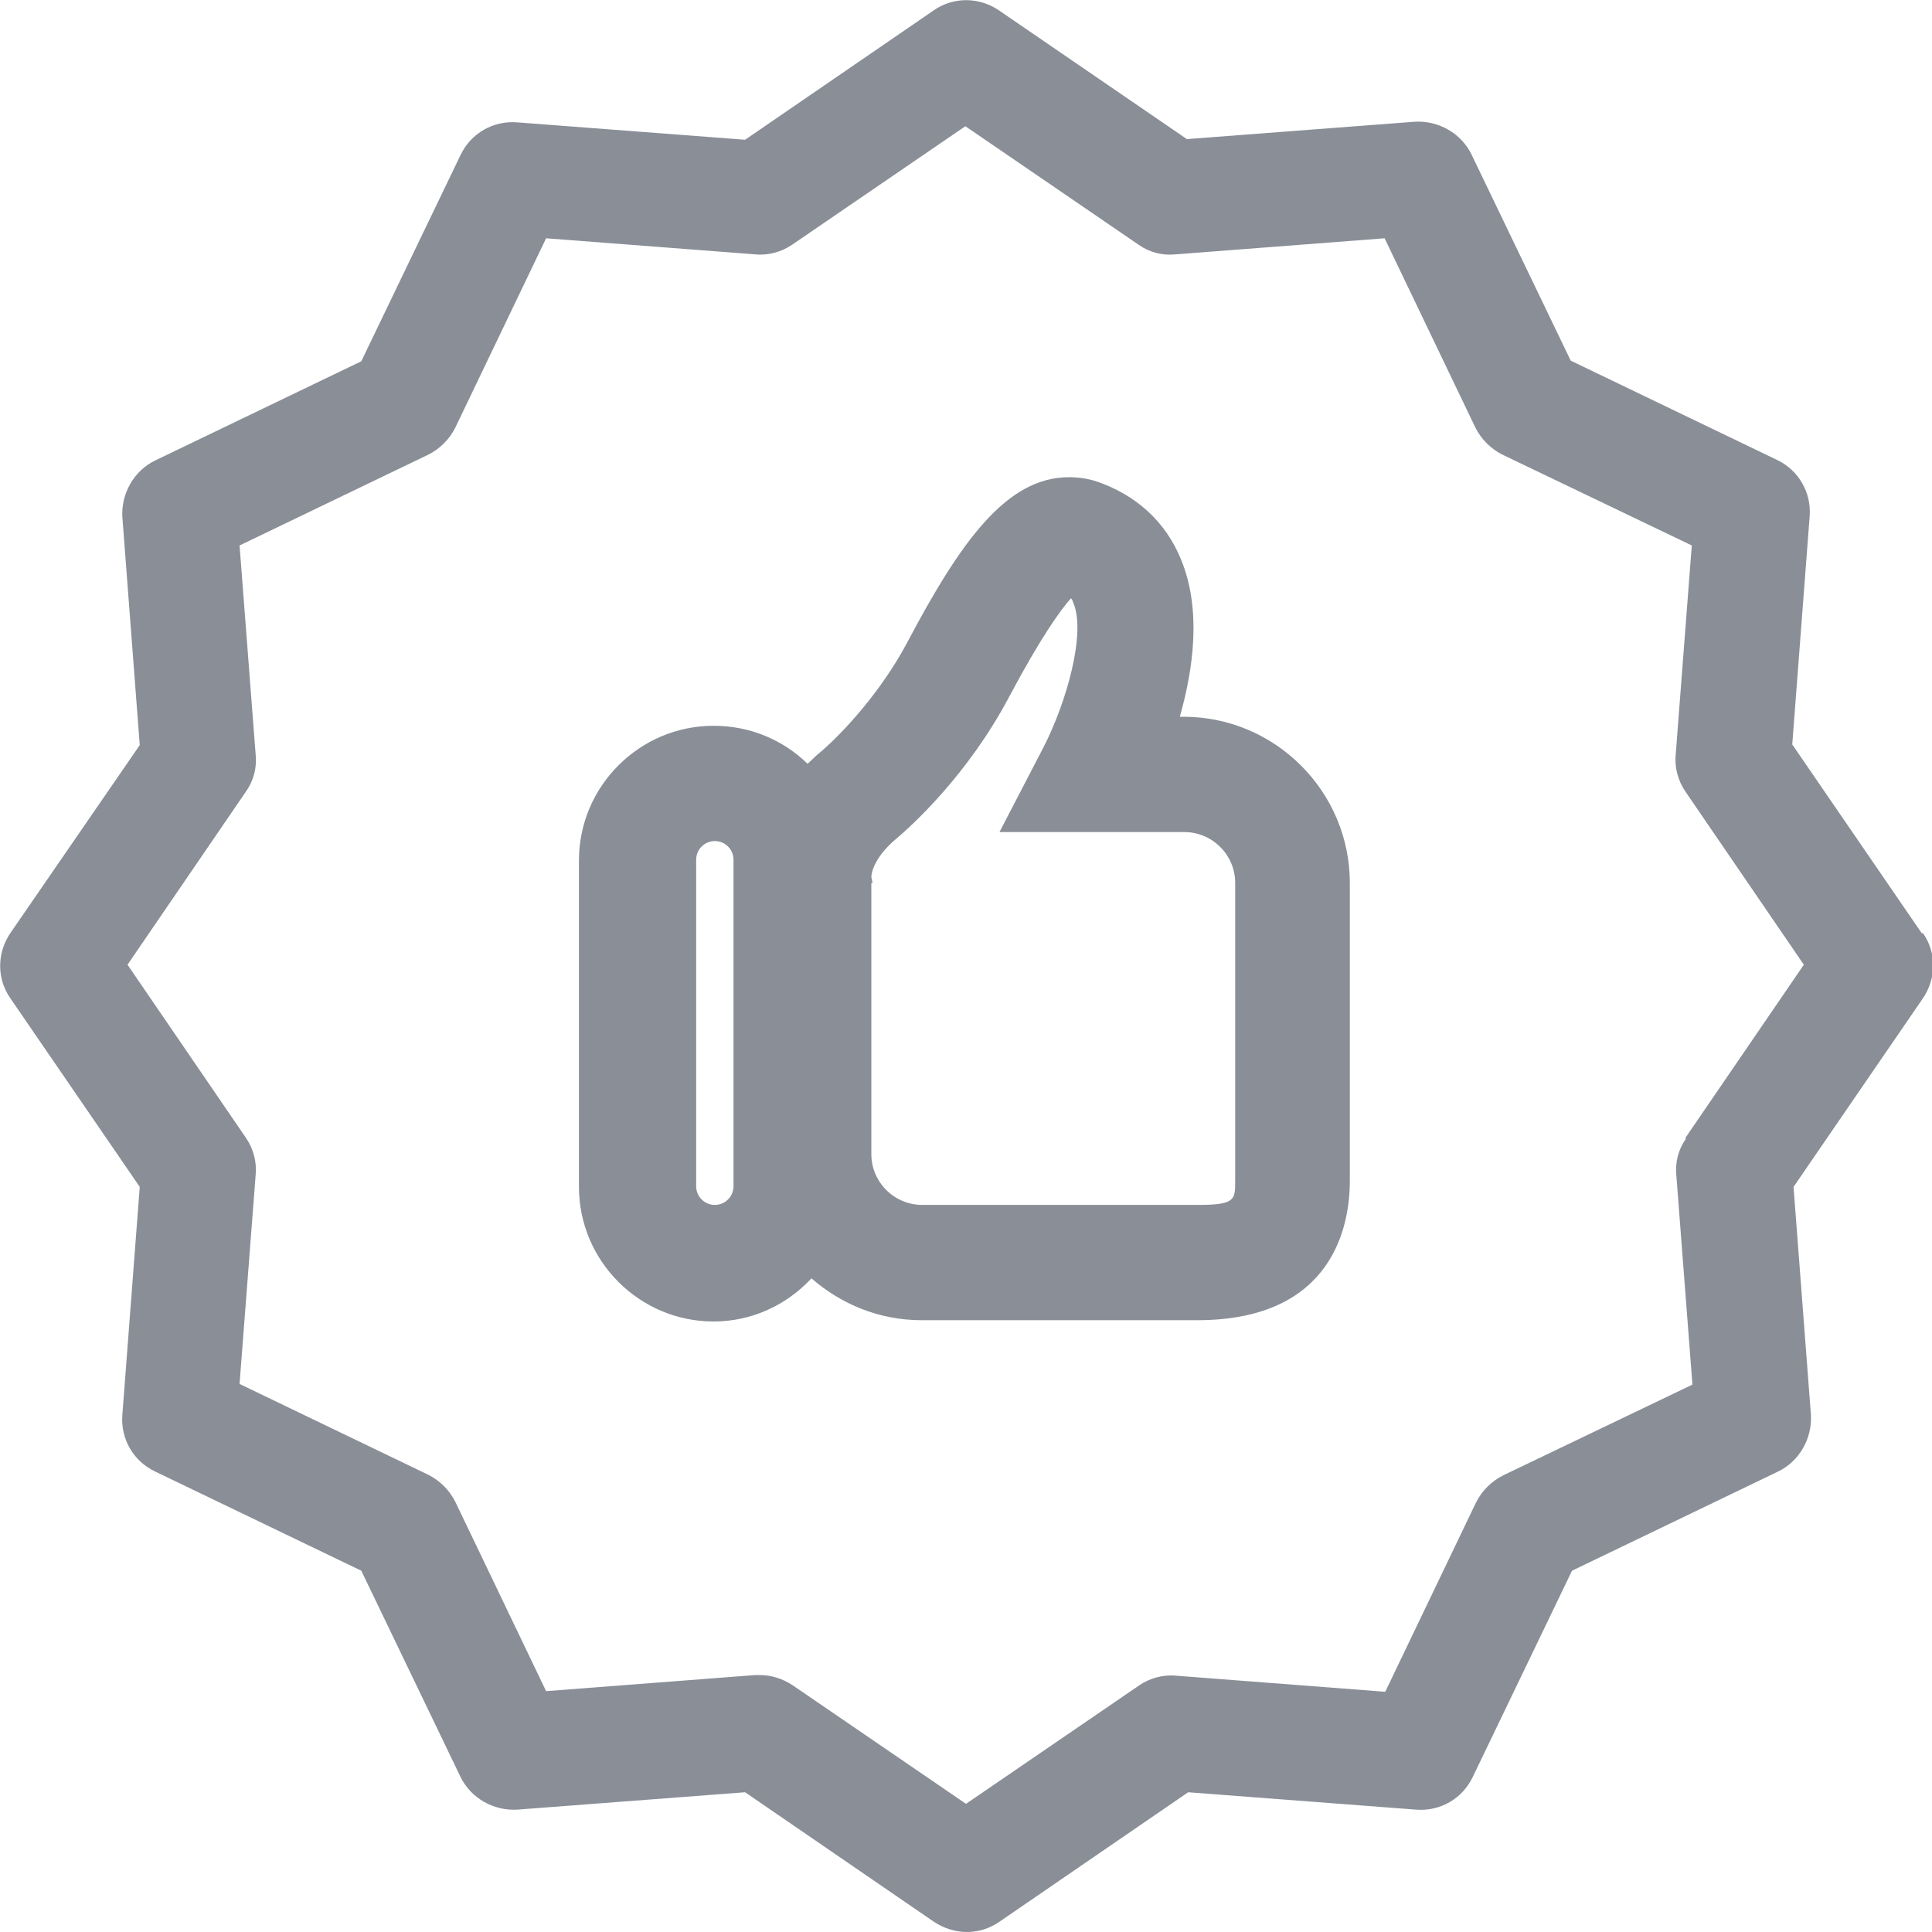
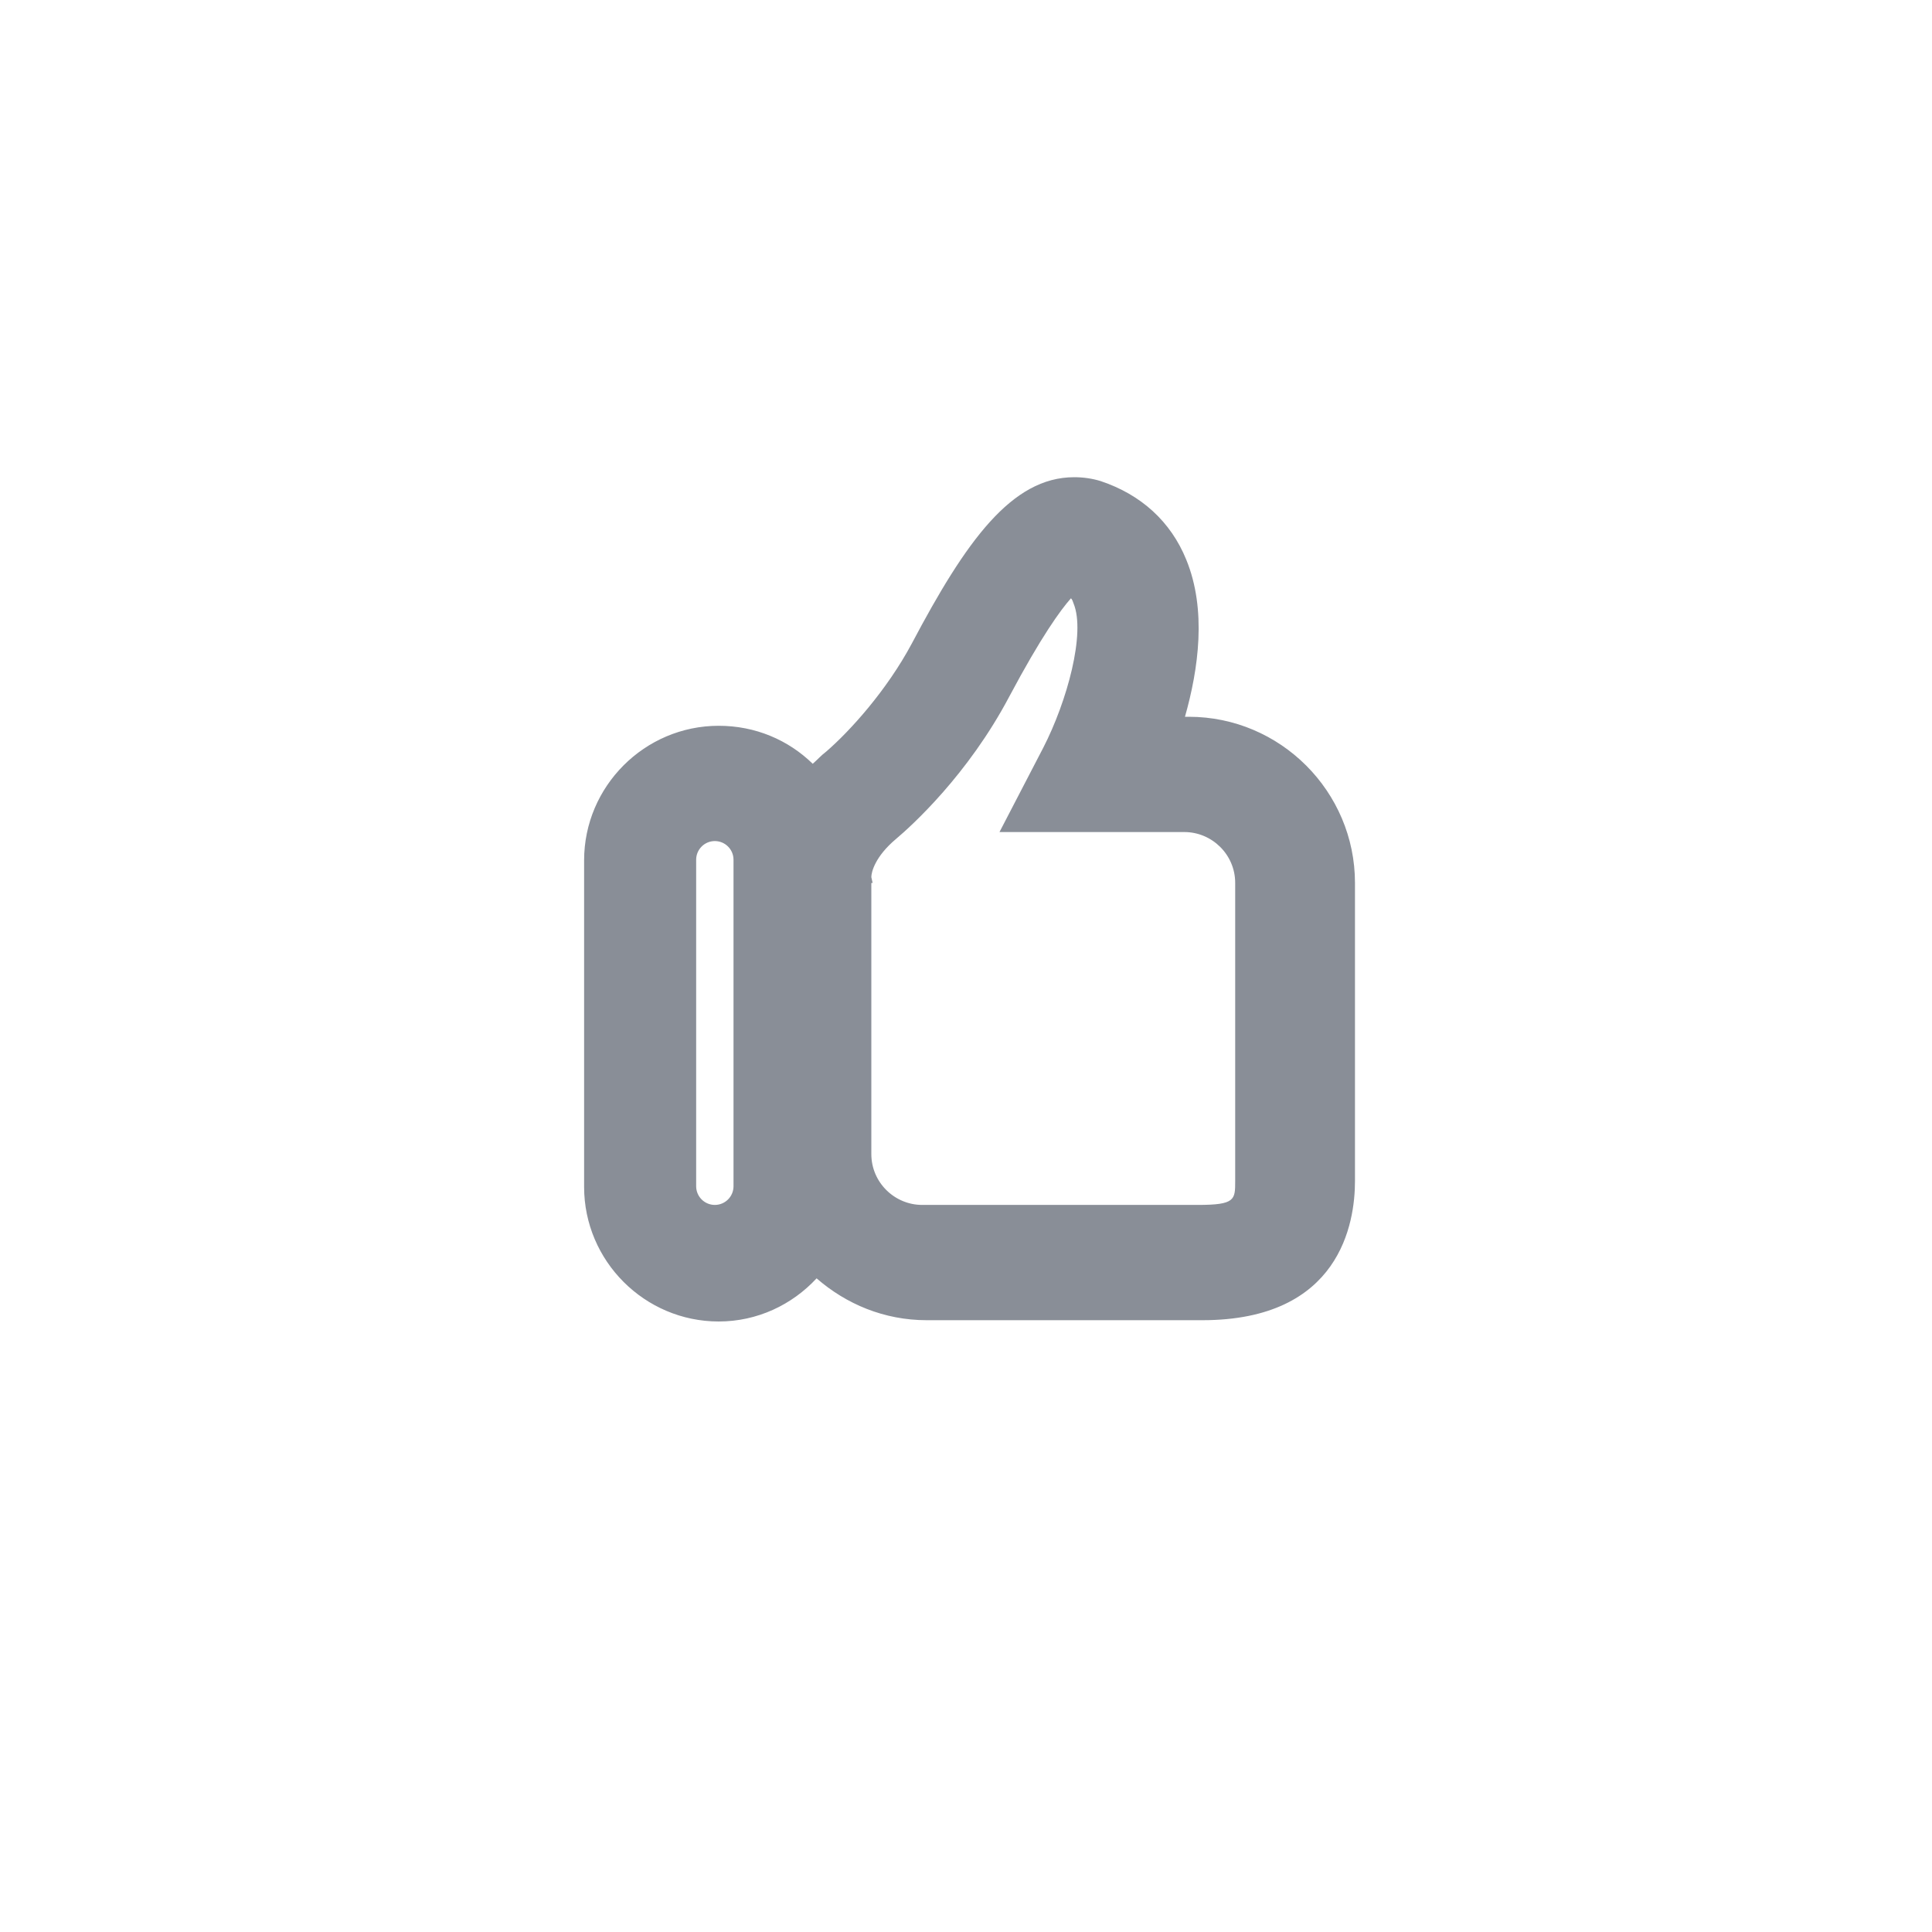
<svg xmlns="http://www.w3.org/2000/svg" id="Guarantee" viewBox="0 0 30 30">
  <defs>
    <style>.cls-1{fill:#898e97;}</style>
  </defs>
  <g id="Guarantee-2">
-     <path class="cls-1" d="M29.84,14.49l-2.01-2.93,.27-3.54c.03-.37-.17-.72-.51-.88l-3.2-1.54-1.54-3.2c-.16-.33-.51-.53-.88-.51l-3.54,.27L15.51,.16c-.31-.21-.71-.21-1.01,0l-2.93,2.01-3.54-.27c-.37-.03-.72,.17-.88,.51l-1.54,3.2-3.2,1.54c-.33,.16-.53,.51-.51,.88l.27,3.54L.16,14.49c-.21,.31-.21,.71,0,1.01l2.01,2.93-.27,3.54c-.03,.37,.17,.72,.51,.88l3.2,1.54,1.54,3.2c.16,.33,.51,.53,.88,.51l3.54-.27,2.93,2.01c.15,.1,.33,.16,.51,.16s.35-.05,.51-.16l2.93-2.01,3.54,.27c.37,.03,.72-.17,.88-.51l1.54-3.2,3.2-1.54c.33-.16,.53-.51,.51-.88l-.27-3.54,2.01-2.93c.21-.31,.21-.71,0-1.01Zm-3.66,3.19c-.12,.17-.17,.37-.15,.57l.25,3.25-2.94,1.41c-.18,.09-.33,.24-.42,.42l-1.41,2.94-3.25-.25c-.2-.02-.41,.04-.57,.15l-2.69,1.84-2.69-1.84c-.15-.1-.33-.16-.51-.16-.02,0-.05,0-.07,0l-3.25,.25-1.41-2.94c-.09-.18-.24-.33-.42-.42l-2.93-1.41,.25-3.25c.02-.2-.04-.41-.15-.57l-1.84-2.69,1.84-2.69c.12-.17,.17-.37,.15-.57l-.25-3.25,2.93-1.41c.18-.09,.33-.24,.42-.42l1.41-2.94,3.25,.25c.2,.02,.41-.04,.57-.15l2.69-1.84,2.69,1.84c.17,.12,.37,.17,.57,.15l3.25-.25,1.41,2.94c.09,.18,.24,.33,.42,.42l2.94,1.41-.25,3.25c-.02,.2,.04,.41,.15,.57l1.84,2.69-1.84,2.69Z" />
-     <path class="cls-1" d="M18.4,11.13h-.08c.21-.74,.34-1.66,.02-2.44-.24-.59-.7-1.01-1.33-1.22-.13-.04-.27-.06-.41-.06-.97,0-1.68,.99-2.52,2.58-.39,.73-.96,1.36-1.33,1.68-.08,.06-.14,.13-.21,.19-.38-.37-.89-.59-1.46-.59-1.15,0-2.09,.94-2.09,2.09v5.07c0,1.15,.94,2.09,2.09,2.09,.6,0,1.14-.26,1.52-.67,.46,.4,1.05,.65,1.71,.65h4.28c2.14,0,2.37-1.51,2.37-2.16v-4.63c0-1.42-1.16-2.58-2.58-2.58Zm-7.01,7.29c0,.16-.13,.29-.29,.29s-.29-.13-.29-.29v-5.07c0-.16,.13-.29,.29-.29s.29,.13,.29,.29v5.07Zm7.79-.08c0,.29,0,.37-.58,.37h-4.28c-.43,0-.79-.35-.79-.79v-4.21h.02l-.02-.09c0-.08,.06-.32,.38-.59,.25-.21,1.12-1,1.76-2.21,.5-.94,.8-1.35,.96-1.53,.02,.02,.03,.05,.04,.08,.19,.46-.1,1.52-.47,2.24l-.68,1.31h2.87c.43,0,.79,.35,.79,.79v4.63h0Z" />
+     <path class="cls-1" d="M18.4,11.13c.21-.74,.34-1.66,.02-2.44-.24-.59-.7-1.01-1.33-1.22-.13-.04-.27-.06-.41-.06-.97,0-1.68,.99-2.52,2.58-.39,.73-.96,1.36-1.33,1.68-.08,.06-.14,.13-.21,.19-.38-.37-.89-.59-1.46-.59-1.15,0-2.09,.94-2.09,2.09v5.07c0,1.15,.94,2.09,2.09,2.09,.6,0,1.14-.26,1.52-.67,.46,.4,1.05,.65,1.71,.65h4.28c2.14,0,2.37-1.51,2.37-2.16v-4.63c0-1.42-1.16-2.58-2.58-2.58Zm-7.01,7.29c0,.16-.13,.29-.29,.29s-.29-.13-.29-.29v-5.07c0-.16,.13-.29,.29-.29s.29,.13,.29,.29v5.07Zm7.79-.08c0,.29,0,.37-.58,.37h-4.28c-.43,0-.79-.35-.79-.79v-4.21h.02l-.02-.09c0-.08,.06-.32,.38-.59,.25-.21,1.12-1,1.76-2.21,.5-.94,.8-1.35,.96-1.53,.02,.02,.03,.05,.04,.08,.19,.46-.1,1.52-.47,2.24l-.68,1.31h2.87c.43,0,.79,.35,.79,.79v4.63h0Z" />
  </g>
</svg>